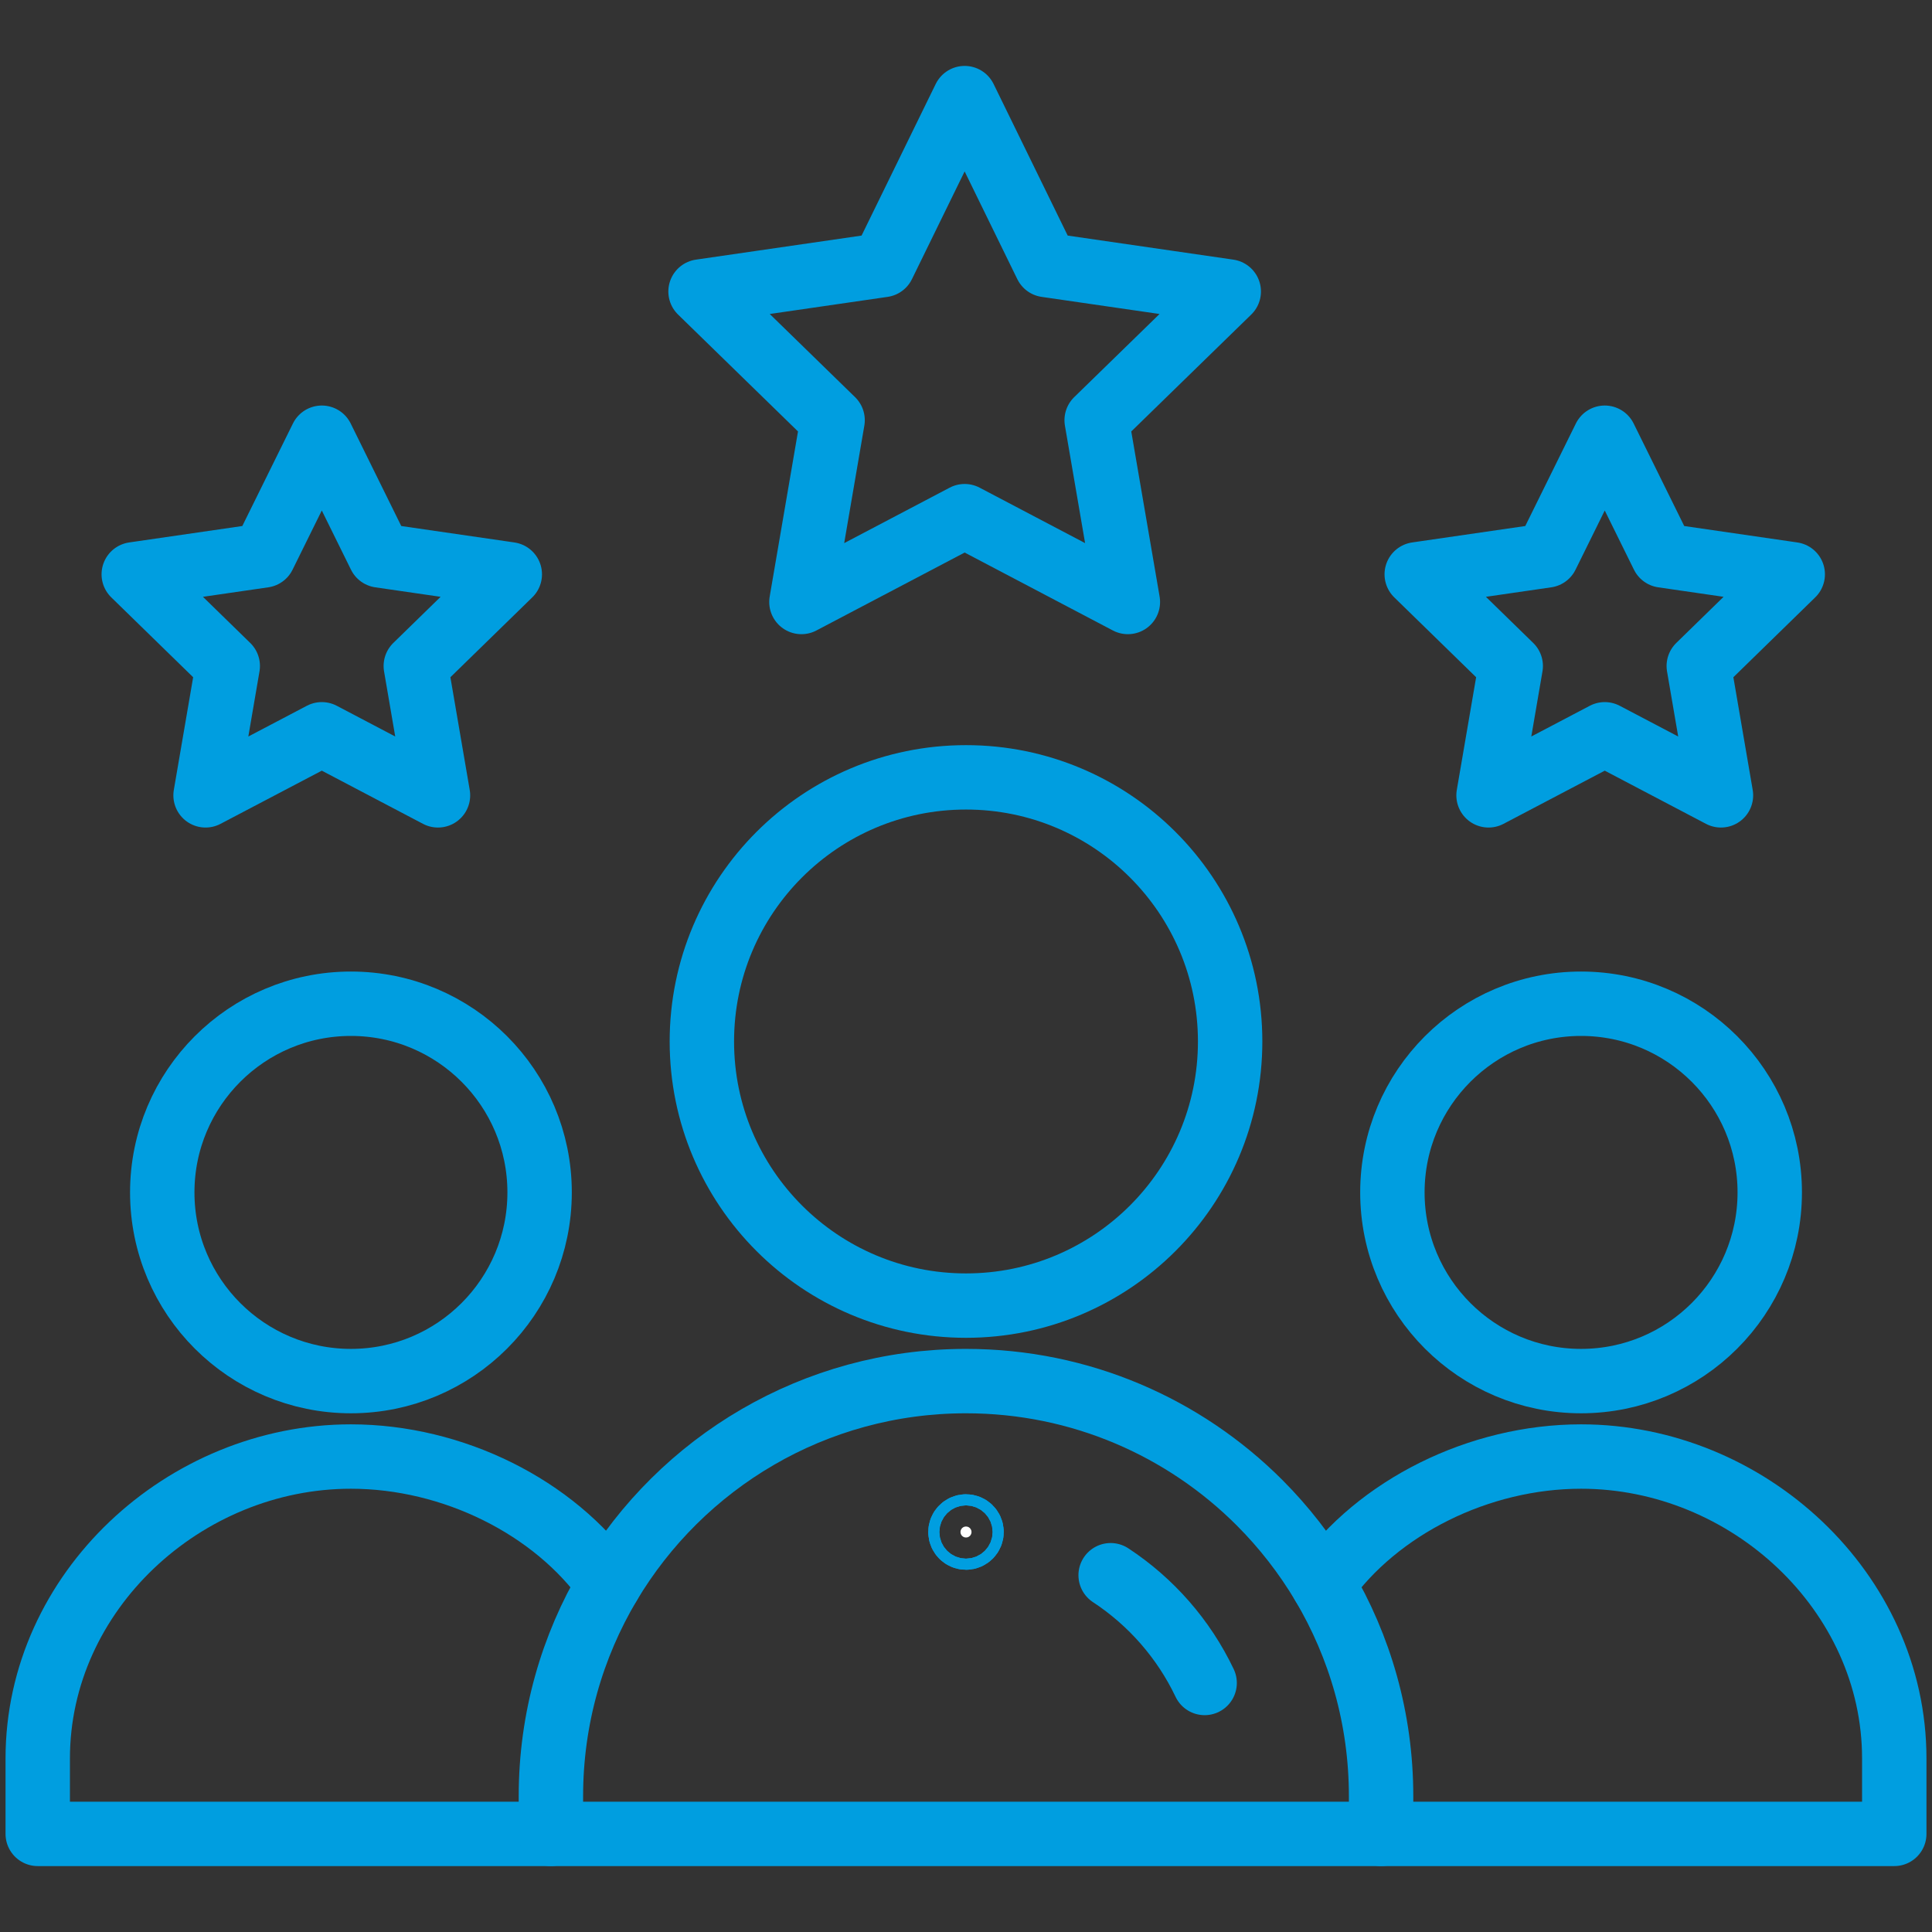
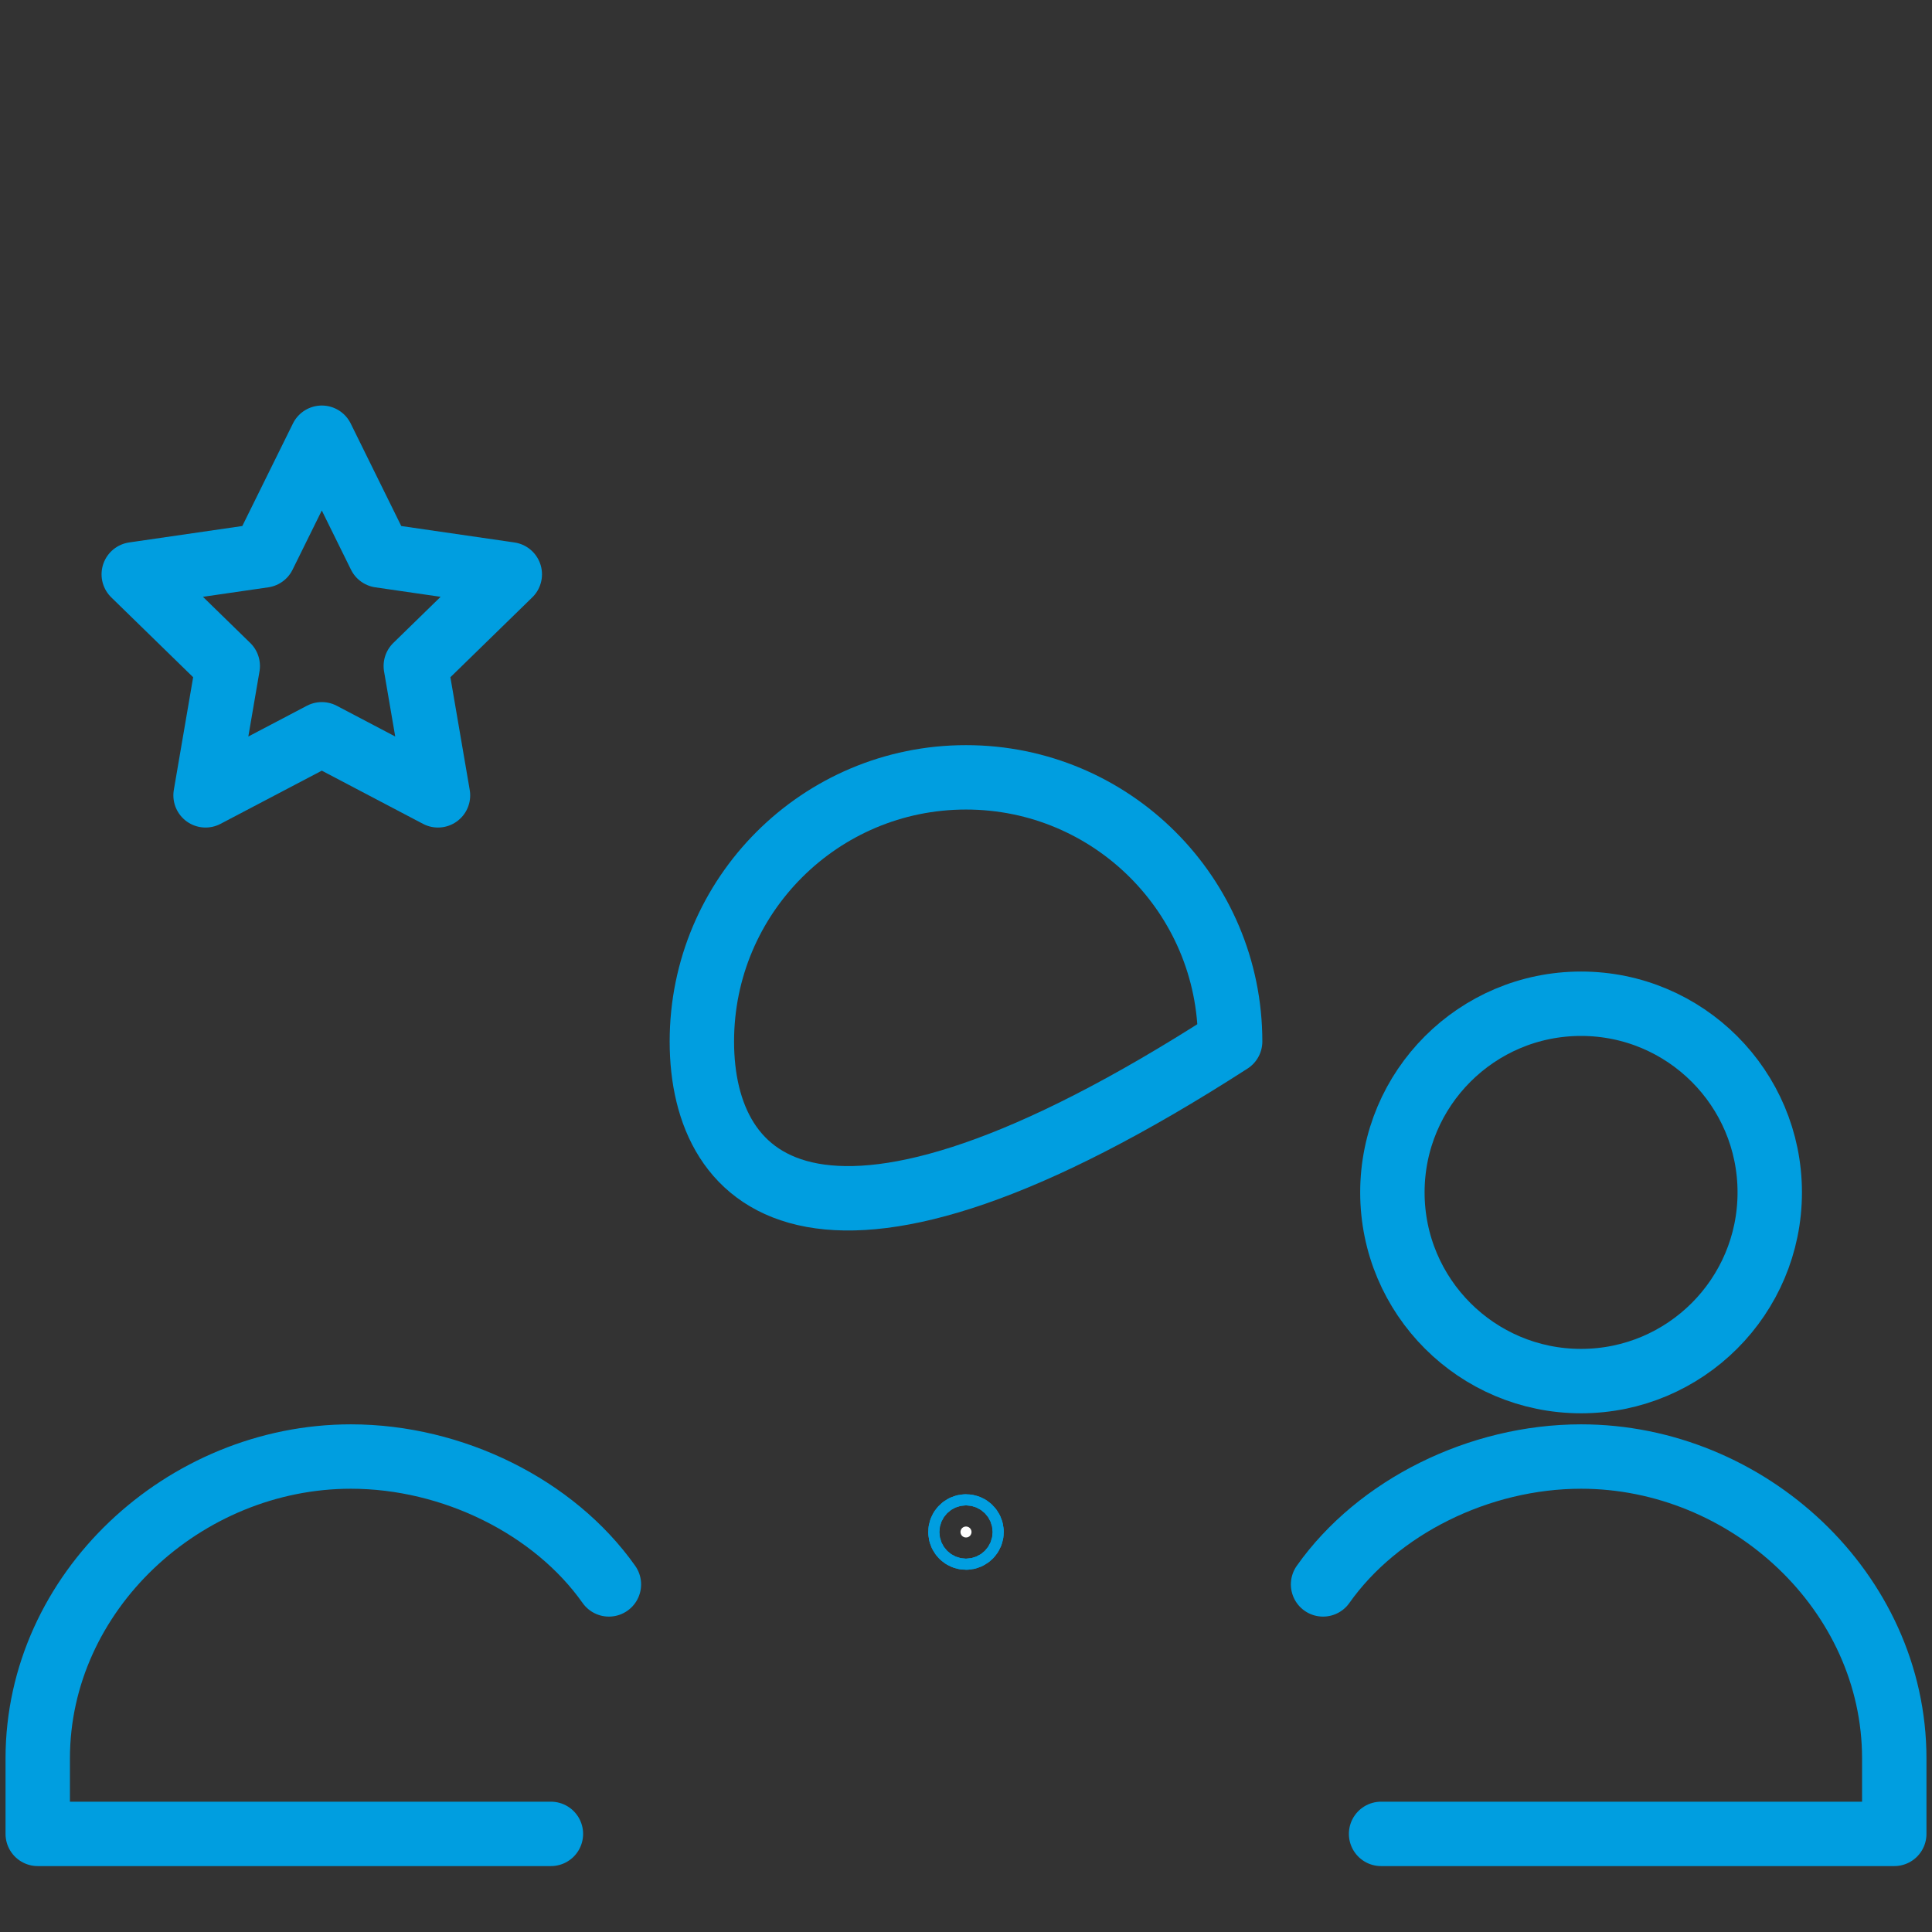
<svg xmlns="http://www.w3.org/2000/svg" width="60" height="60" viewBox="0 0 60 60" fill="none">
  <rect x="0" y="0" width="60" height="60" fill="#333333" stroke="none" />
  <path d="M30.172 47.578C30.172 47.483 30.095 47.406 30 47.406C29.905 47.406 29.828 47.483 29.828 47.578C29.828 47.673 29.905 47.75 30 47.75C30.095 47.75 30.172 47.673 30.172 47.578Z" fill="black" stroke="#009EE0" stroke-width="2" />
  <path d="M54.961 37.031C54.961 40.267 52.337 42.891 49.101 42.891C45.866 42.891 43.242 40.267 43.242 37.031C43.242 33.796 45.866 31.172 49.101 31.172C52.337 31.172 54.961 33.796 54.961 37.031Z" stroke="#009EE0" stroke-width="2" stroke-miterlimit="10" stroke-linecap="round" stroke-linejoin="round" />
  <path d="M17.109 56.953H1.172V54.609C1.172 49.432 5.721 45.234 10.898 45.234C14.064 45.234 17.214 46.802 18.91 49.205" stroke="#009EE0" stroke-width="2" stroke-miterlimit="10" stroke-linecap="round" stroke-linejoin="round" />
  <path d="M41.089 49.205C42.786 46.802 45.936 45.234 49.101 45.234C54.279 45.234 58.828 49.432 58.828 54.609V56.953H42.891" stroke="#009EE0" stroke-width="2" stroke-miterlimit="10" stroke-linecap="round" stroke-linejoin="round" />
-   <path d="M16.758 37.031C16.758 40.267 14.134 42.891 10.898 42.891C7.663 42.891 5.039 40.267 5.039 37.031C5.039 33.796 7.663 31.172 10.898 31.172C14.134 31.172 16.758 33.796 16.758 37.031Z" stroke="#009EE0" stroke-width="2" stroke-miterlimit="10" stroke-linecap="round" stroke-linejoin="round" />
-   <path d="M38.203 32.344C38.203 36.874 34.53 40.547 30 40.547C25.47 40.547 21.797 36.874 21.797 32.344C21.797 27.813 25.47 24.141 30 24.141C34.53 24.141 38.203 27.813 38.203 32.344Z" stroke="#009EE0" stroke-width="2" stroke-miterlimit="10" stroke-linecap="round" stroke-linejoin="round" />
-   <path d="M29.958 3.047L27.423 8.23L21.756 9.053L25.857 13.05L24.889 18.695L29.958 16.03C31.862 17.031 33.177 17.722 35.027 18.695L34.058 13.05L38.16 9.053L32.492 8.23L29.958 3.047Z" stroke="#009EE0" stroke-width="2" stroke-miterlimit="10" stroke-linecap="round" stroke-linejoin="round" />
-   <path d="M49.837 22.804L53.446 24.7L52.757 20.683L55.675 17.836L51.641 17.25L49.837 13.594L48.033 17.25L43.998 17.836L46.917 20.683L46.228 24.7L49.837 22.804Z" stroke="#009EE0" stroke-width="2" stroke-miterlimit="10" stroke-linecap="round" stroke-linejoin="round" />
+   <path d="M38.203 32.344C25.47 40.547 21.797 36.874 21.797 32.344C21.797 27.813 25.47 24.141 30 24.141C34.53 24.141 38.203 27.813 38.203 32.344Z" stroke="#009EE0" stroke-width="2" stroke-miterlimit="10" stroke-linecap="round" stroke-linejoin="round" />
  <path d="M9.994 22.804L13.602 24.7L12.913 20.683L15.832 17.836L11.797 17.25L9.994 13.594L8.189 17.25L4.154 17.836L7.073 20.683L6.384 24.7L9.994 22.804Z" stroke="#009EE0" stroke-width="2" stroke-miterlimit="10" stroke-linecap="round" stroke-linejoin="round" />
-   <path d="M42.891 56.953H17.109V55.781C17.109 53.379 17.767 51.13 18.91 49.205C21.158 45.424 25.283 42.891 30 42.891C33.56 42.891 36.783 44.333 39.115 46.666C39.873 47.425 40.537 48.277 41.089 49.205C42.233 51.13 42.891 53.379 42.891 55.781V56.953Z" stroke="#009EE0" stroke-width="2" stroke-miterlimit="10" stroke-linecap="round" stroke-linejoin="round" />
-   <path d="M34.492 48.92C35.746 49.744 36.762 50.902 37.411 52.266" stroke="#009EE0" stroke-width="2" stroke-miterlimit="10" stroke-linecap="round" stroke-linejoin="round" />
  <path d="M30.172 47.578C30.172 47.483 30.095 47.406 30 47.406C29.905 47.406 29.828 47.483 29.828 47.578C29.828 47.673 29.905 47.75 30 47.75C30.095 47.75 30.172 47.673 30.172 47.578Z" fill="white" stroke="#009EE0" stroke-width="2" />
</svg>